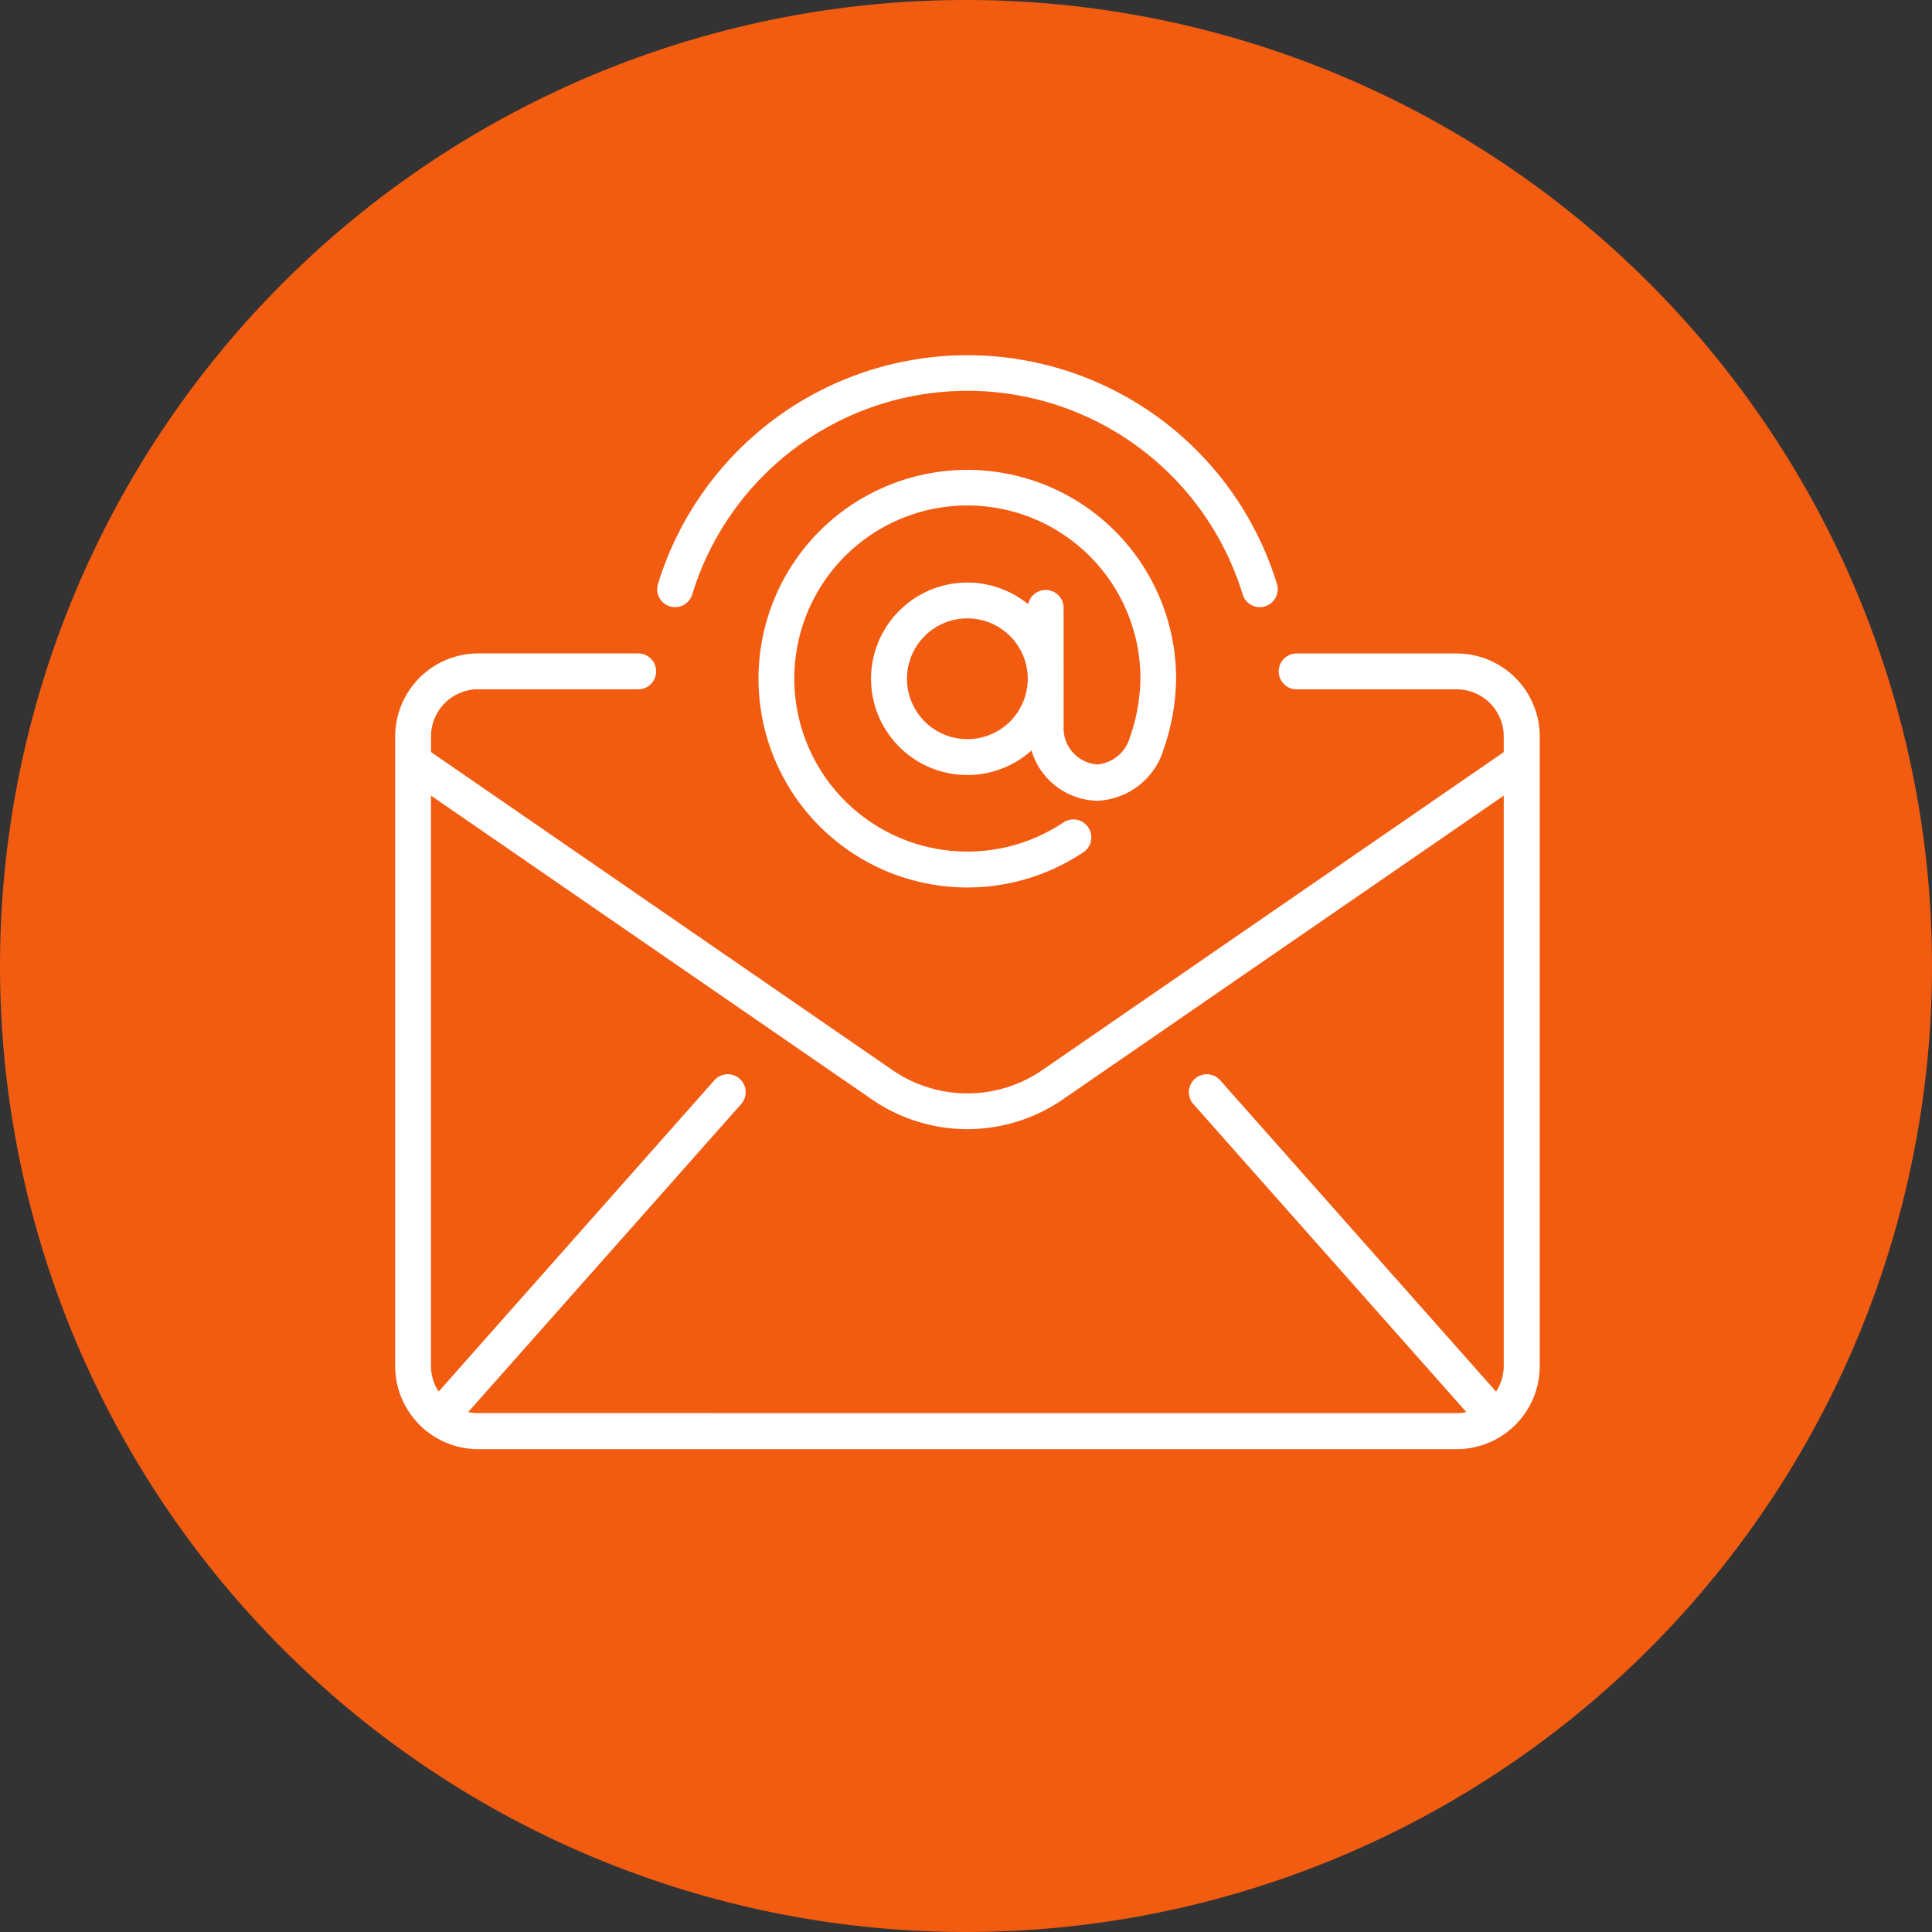
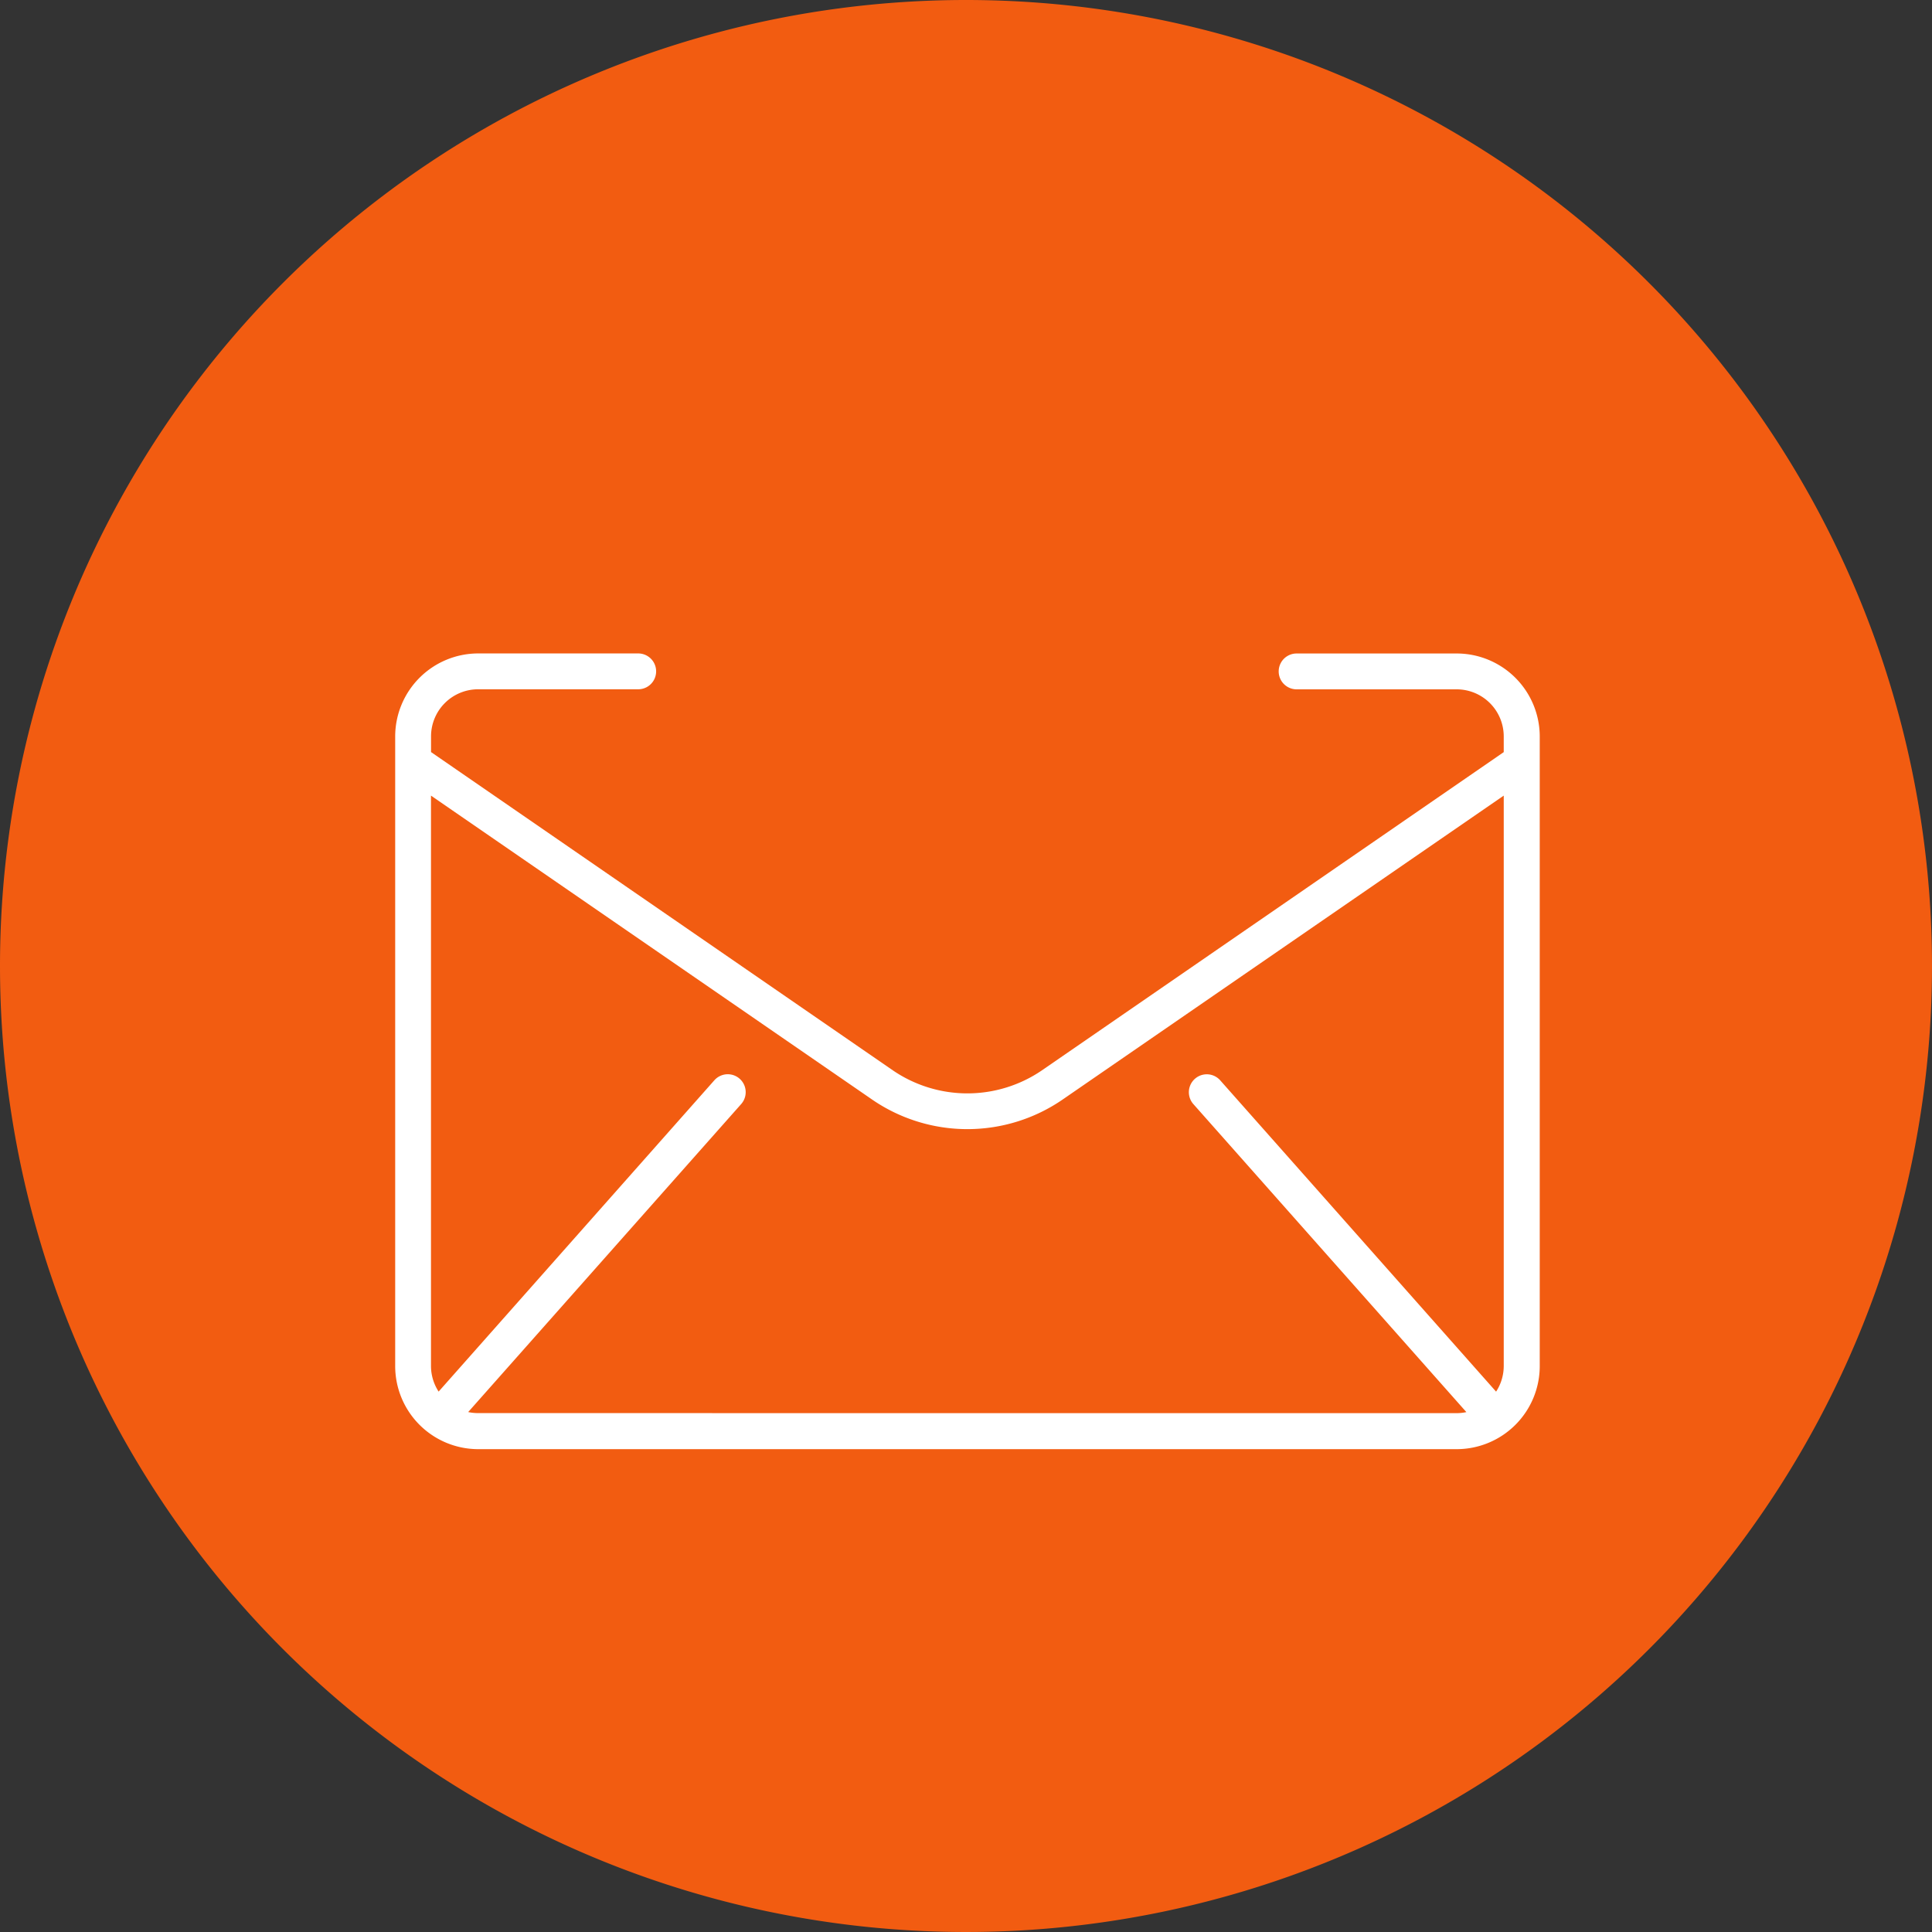
<svg xmlns="http://www.w3.org/2000/svg" width="36.92" height="36.92" viewBox="0 0 36.92 36.92">
  <rect x="0" y="0" width="36.92" height="36.92" fill="#333333" stroke="none" />
  <g id="Groupe_4001" data-name="Groupe 4001" transform="translate(-294.586 -5111.84)">
    <g id="Groupe_4000" data-name="Groupe 4000">
      <g id="Groupe_3891" data-name="Groupe 3891" transform="translate(0 -64.648)">
        <g id="Groupe_3329" data-name="Groupe 3329" transform="translate(294.586 5176.488)">
          <g id="Groupe_3232" data-name="Groupe 3232" transform="translate(0 0)">
            <g id="Composant_40_137" data-name="Composant 40 – 137" transform="translate(0 0)">
              <g id="Groupe_2105" data-name="Groupe 2105">
                <g id="Groupe_2103" data-name="Groupe 2103">
                  <path id="Tracé_449" data-name="Tracé 449" d="M18.46,0A18.46,18.46,0,1,1,0,18.46,18.46,18.46,0,0,1,18.46,0Z" fill="#f25c11" />
                </g>
              </g>
            </g>
          </g>
        </g>
      </g>
      <g id="poster" transform="translate(302.138 5107.309)">
-         <path id="Tracé_1512" data-name="Tracé 1512" d="M117.429,16.118a.342.342,0,0,0,.428-.227,5.5,5.5,0,0,1,10.519,0,.342.342,0,0,0,.655-.2,6.186,6.186,0,0,0-11.828,0A.342.342,0,0,0,117.429,16.118Z" transform="translate(-112.181 0)" fill="#fff" />
-         <path id="Tracé_1513" data-name="Tracé 1513" d="M168.43,65.332a.342.342,0,0,0-.677-.071,1.839,1.839,0,1,0,.064,2.794,1.34,1.34,0,0,0,1.256.961,1.384,1.384,0,0,0,1.258-.948l0-.007a4.211,4.211,0,0,0,.249-1.376A3.99,3.99,0,1,0,168.808,70a.342.342,0,0,0-.381-.569,3.307,3.307,0,1,1,1.471-2.751,3.509,3.509,0,0,1-.207,1.142.709.709,0,0,1-.617.5.694.694,0,0,1-.643-.734Zm-1.839,2.507a1.154,1.154,0,1,1,1.154-1.154A1.154,1.154,0,0,1,166.592,67.839Z" transform="translate(-155.657 -49.183)" fill="#fff" />
        <path id="Tracé_1514" data-name="Tracé 1514" d="M20.283,144.795H17.226a.342.342,0,1,0,0,.685h3.058a.9.9,0,0,1,.9.9v.3l-8.825,6.081a2.525,2.525,0,0,1-2.849,0L.685,146.679v-.3a.9.9,0,0,1,.9-.9H4.644a.342.342,0,1,0,0-.685H1.586A1.588,1.588,0,0,0,0,146.381V158.41A1.588,1.588,0,0,0,1.586,160h18.7a1.588,1.588,0,0,0,1.586-1.586V146.381a1.588,1.588,0,0,0-1.586-1.586Zm-18.7,14.516a.9.9,0,0,1-.188-.02l5.217-5.886a.342.342,0,0,0-.513-.454L.83,158.9a.9.9,0,0,1-.146-.489v-10.9l8.437,5.813a3.213,3.213,0,0,0,3.626,0l8.437-5.813v10.9a.9.9,0,0,1-.146.49l-5.272-5.949a.342.342,0,0,0-.513.454l5.217,5.886a.9.9,0,0,1-.188.02Z" transform="translate(0 -127.776)" fill="#fff" />
      </g>
    </g>
  </g>
</svg>